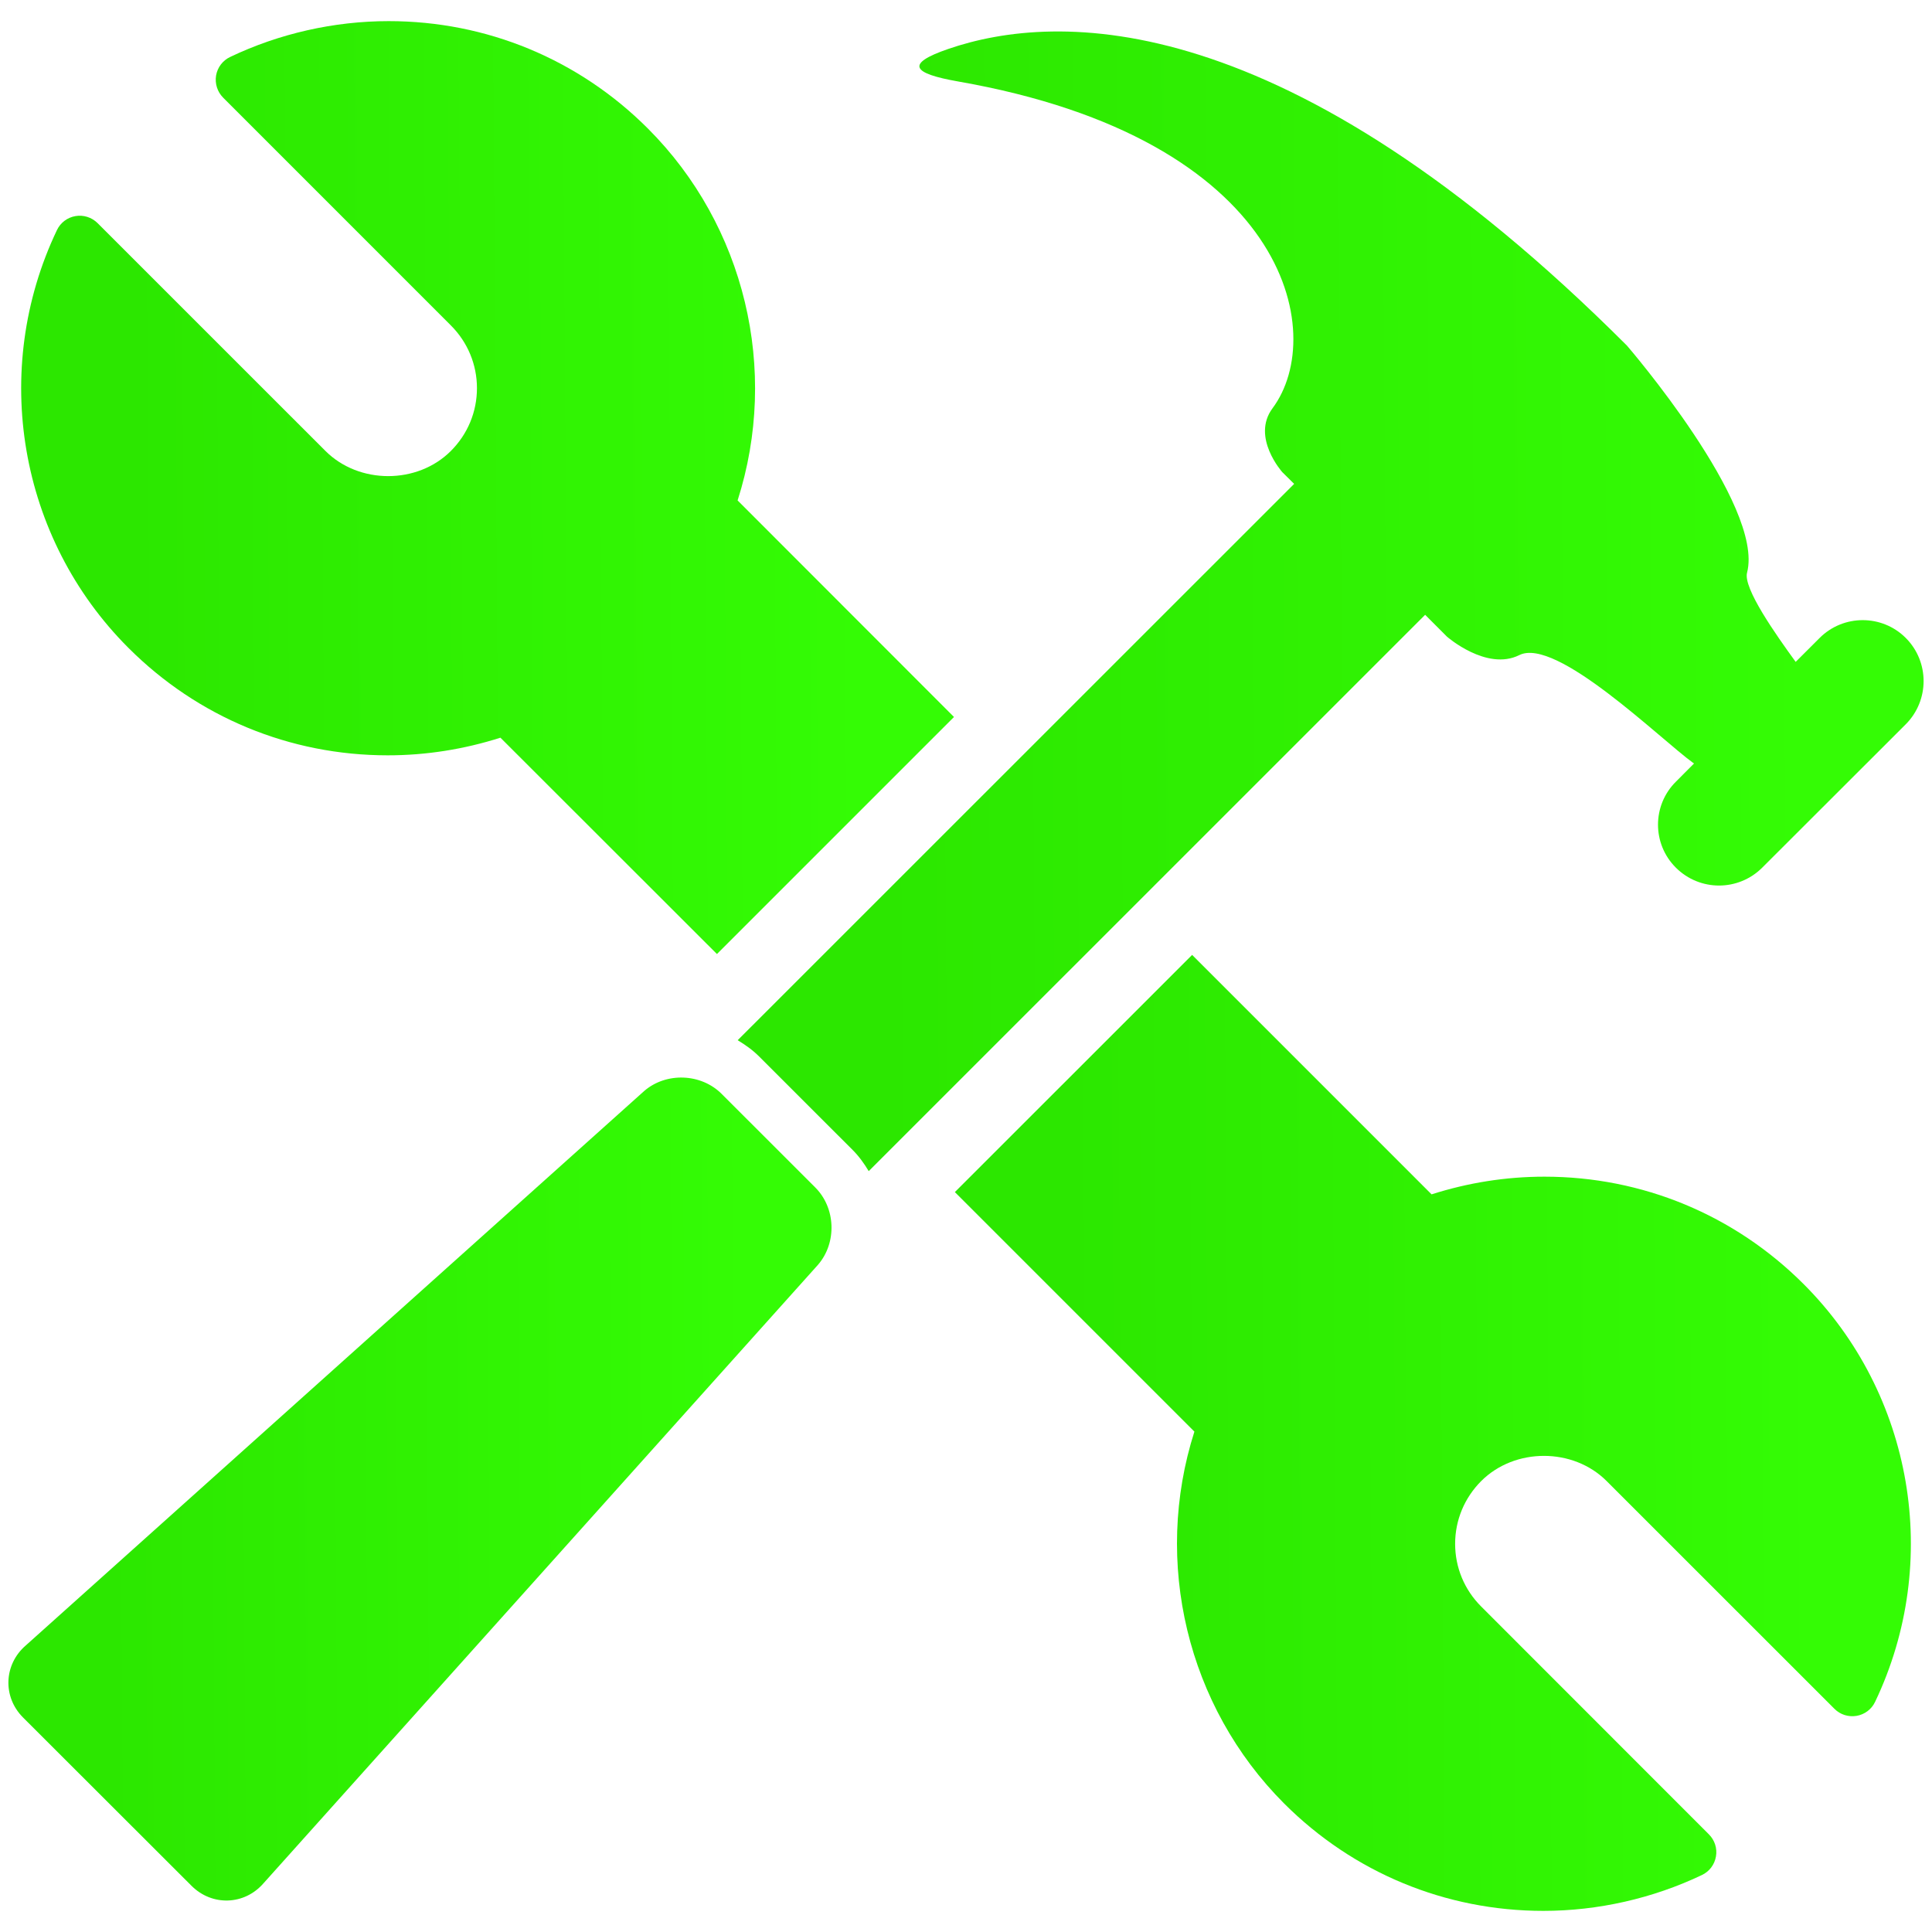
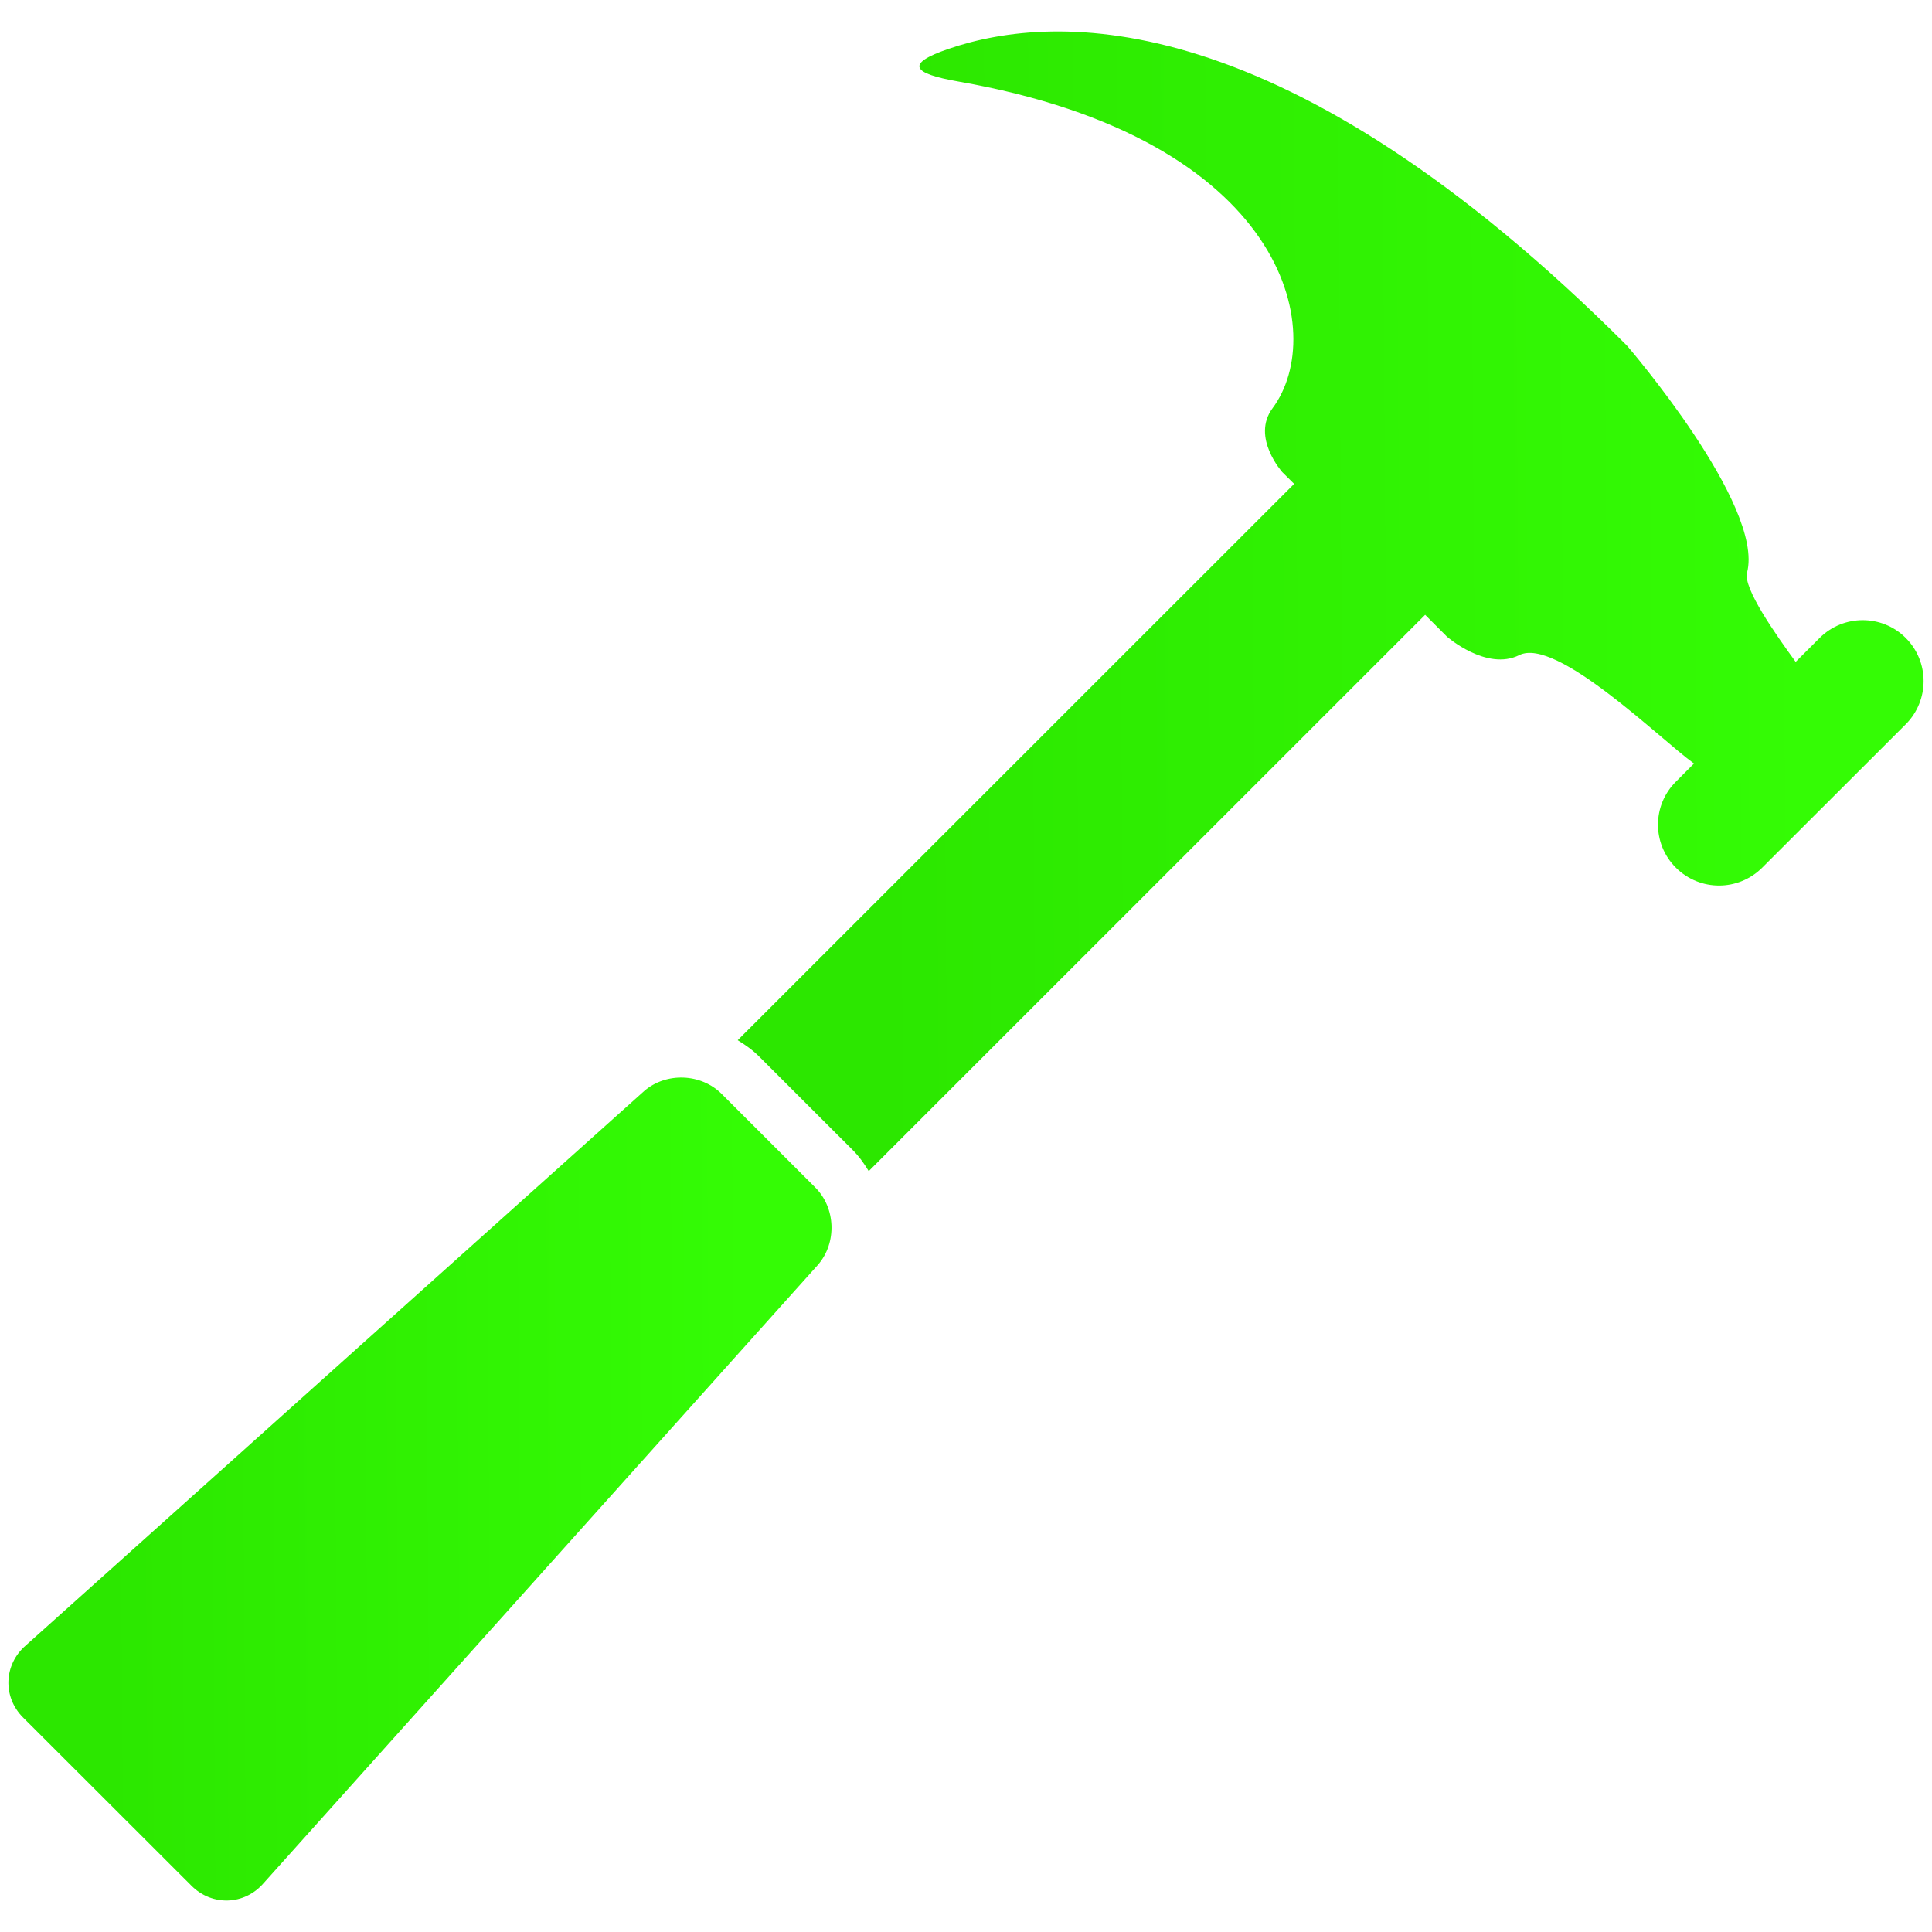
<svg xmlns="http://www.w3.org/2000/svg" width="46" height="46" viewBox="0 0 46 46" fill="none">
-   <path d="M9.232 17.984C10.148 17.984 11.048 17.84 11.915 17.564L17.07 22.715L22.714 17.071L17.562 11.915C18.556 8.811 17.74 5.373 15.425 3.059C13.777 1.411 11.584 0.503 9.255 0.503C7.954 0.503 6.649 0.798 5.478 1.357C5.302 1.441 5.178 1.605 5.145 1.797C5.113 1.99 5.175 2.185 5.312 2.324L10.735 7.748C11.135 8.148 11.356 8.679 11.356 9.242C11.356 9.807 11.135 10.337 10.735 10.737C9.938 11.536 8.546 11.536 7.747 10.735L2.323 5.312C2.183 5.173 1.984 5.112 1.797 5.145C1.604 5.178 1.44 5.301 1.356 5.478C-0.237 8.817 0.445 12.815 3.058 15.426C4.707 17.075 6.899 17.984 9.232 17.984Z" fill="url(#paint0_linear)" />
-   <path d="M36.773 28.016C35.854 28.016 34.953 28.16 34.085 28.437L28.384 22.736L22.735 28.383L28.438 34.086C27.447 37.188 28.262 40.626 30.575 42.941C32.224 44.589 34.417 45.497 36.746 45.497C38.048 45.497 39.352 45.201 40.523 44.643C40.7 44.559 40.823 44.395 40.856 44.202C40.89 44.01 40.827 43.814 40.689 43.676L35.266 38.25C34.867 37.852 34.646 37.322 34.646 36.758C34.646 36.194 34.867 35.664 35.267 35.263C36.067 34.464 37.456 34.464 38.254 35.264L43.678 40.687C43.816 40.825 44.01 40.886 44.204 40.854C44.397 40.821 44.561 40.698 44.645 40.521C46.238 37.183 45.556 33.185 42.943 30.573C41.295 28.925 39.103 28.016 36.773 28.016Z" fill="url(#paint1_linear)" />
  <path d="M34.451 15.158C34.451 15.158 35.395 15.985 36.173 15.598C37.052 15.156 39.529 17.598 40.319 18.169C40.322 18.171 40.327 18.171 40.336 18.176L39.904 18.61C39.334 19.174 39.334 20.095 39.903 20.66C40.472 21.226 41.387 21.226 41.956 20.66L45.376 17.244C45.941 16.676 45.942 15.756 45.375 15.189C44.811 14.624 43.89 14.624 43.324 15.19L42.754 15.759C42.282 15.109 41.498 14.001 41.597 13.634C42.014 12.026 38.737 8.229 38.737 8.229C30.598 0.092 25.162 0.277 22.576 1.166C21.538 1.523 21.73 1.749 22.808 1.939C30.655 3.309 31.628 7.936 30.298 9.721C29.786 10.411 30.532 11.243 30.532 11.243L30.813 11.521L17.564 24.767C17.744 24.876 17.919 24.999 18.073 25.153L20.301 27.38C20.453 27.532 20.576 27.705 20.684 27.884L33.932 14.638L34.451 15.158Z" fill="url(#paint2_linear)" />
  <path d="M17.181 26.044C16.692 25.555 15.86 25.523 15.337 25.977L0.614 39.177C0.089 39.63 0.059 40.403 0.549 40.893L4.56 44.9C5.05 45.39 5.821 45.363 6.274 44.84L19.477 30.113C19.929 29.59 19.901 28.761 19.41 28.272L17.181 26.044Z" fill="url(#paint3_linear)" />
  <defs>
    <linearGradient id="paint0_linear" x1="20.434" y1="0.503" x2="3.044" y2="0.621" gradientUnits="userSpaceOnUse">
      <stop stop-color="#34FC05" />
      <stop offset="1" stop-color="#2CE700" />
    </linearGradient>
    <linearGradient id="paint1_linear" x1="43.16" y1="22.736" x2="25.339" y2="22.856" gradientUnits="userSpaceOnUse">
      <stop stop-color="#34FC05" />
      <stop offset="1" stop-color="#2CE700" />
    </linearGradient>
    <linearGradient id="paint2_linear" x1="42.901" y1="0.749" x2="20.794" y2="0.904" gradientUnits="userSpaceOnUse">
      <stop stop-color="#34FC05" />
      <stop offset="1" stop-color="#2CE700" />
    </linearGradient>
    <linearGradient id="paint3_linear" x1="17.786" y1="25.656" x2="2.442" y2="25.759" gradientUnits="userSpaceOnUse">
      <stop stop-color="#34FC05" />
      <stop offset="1" stop-color="#2CE700" />
    </linearGradient>
  </defs>
</svg>